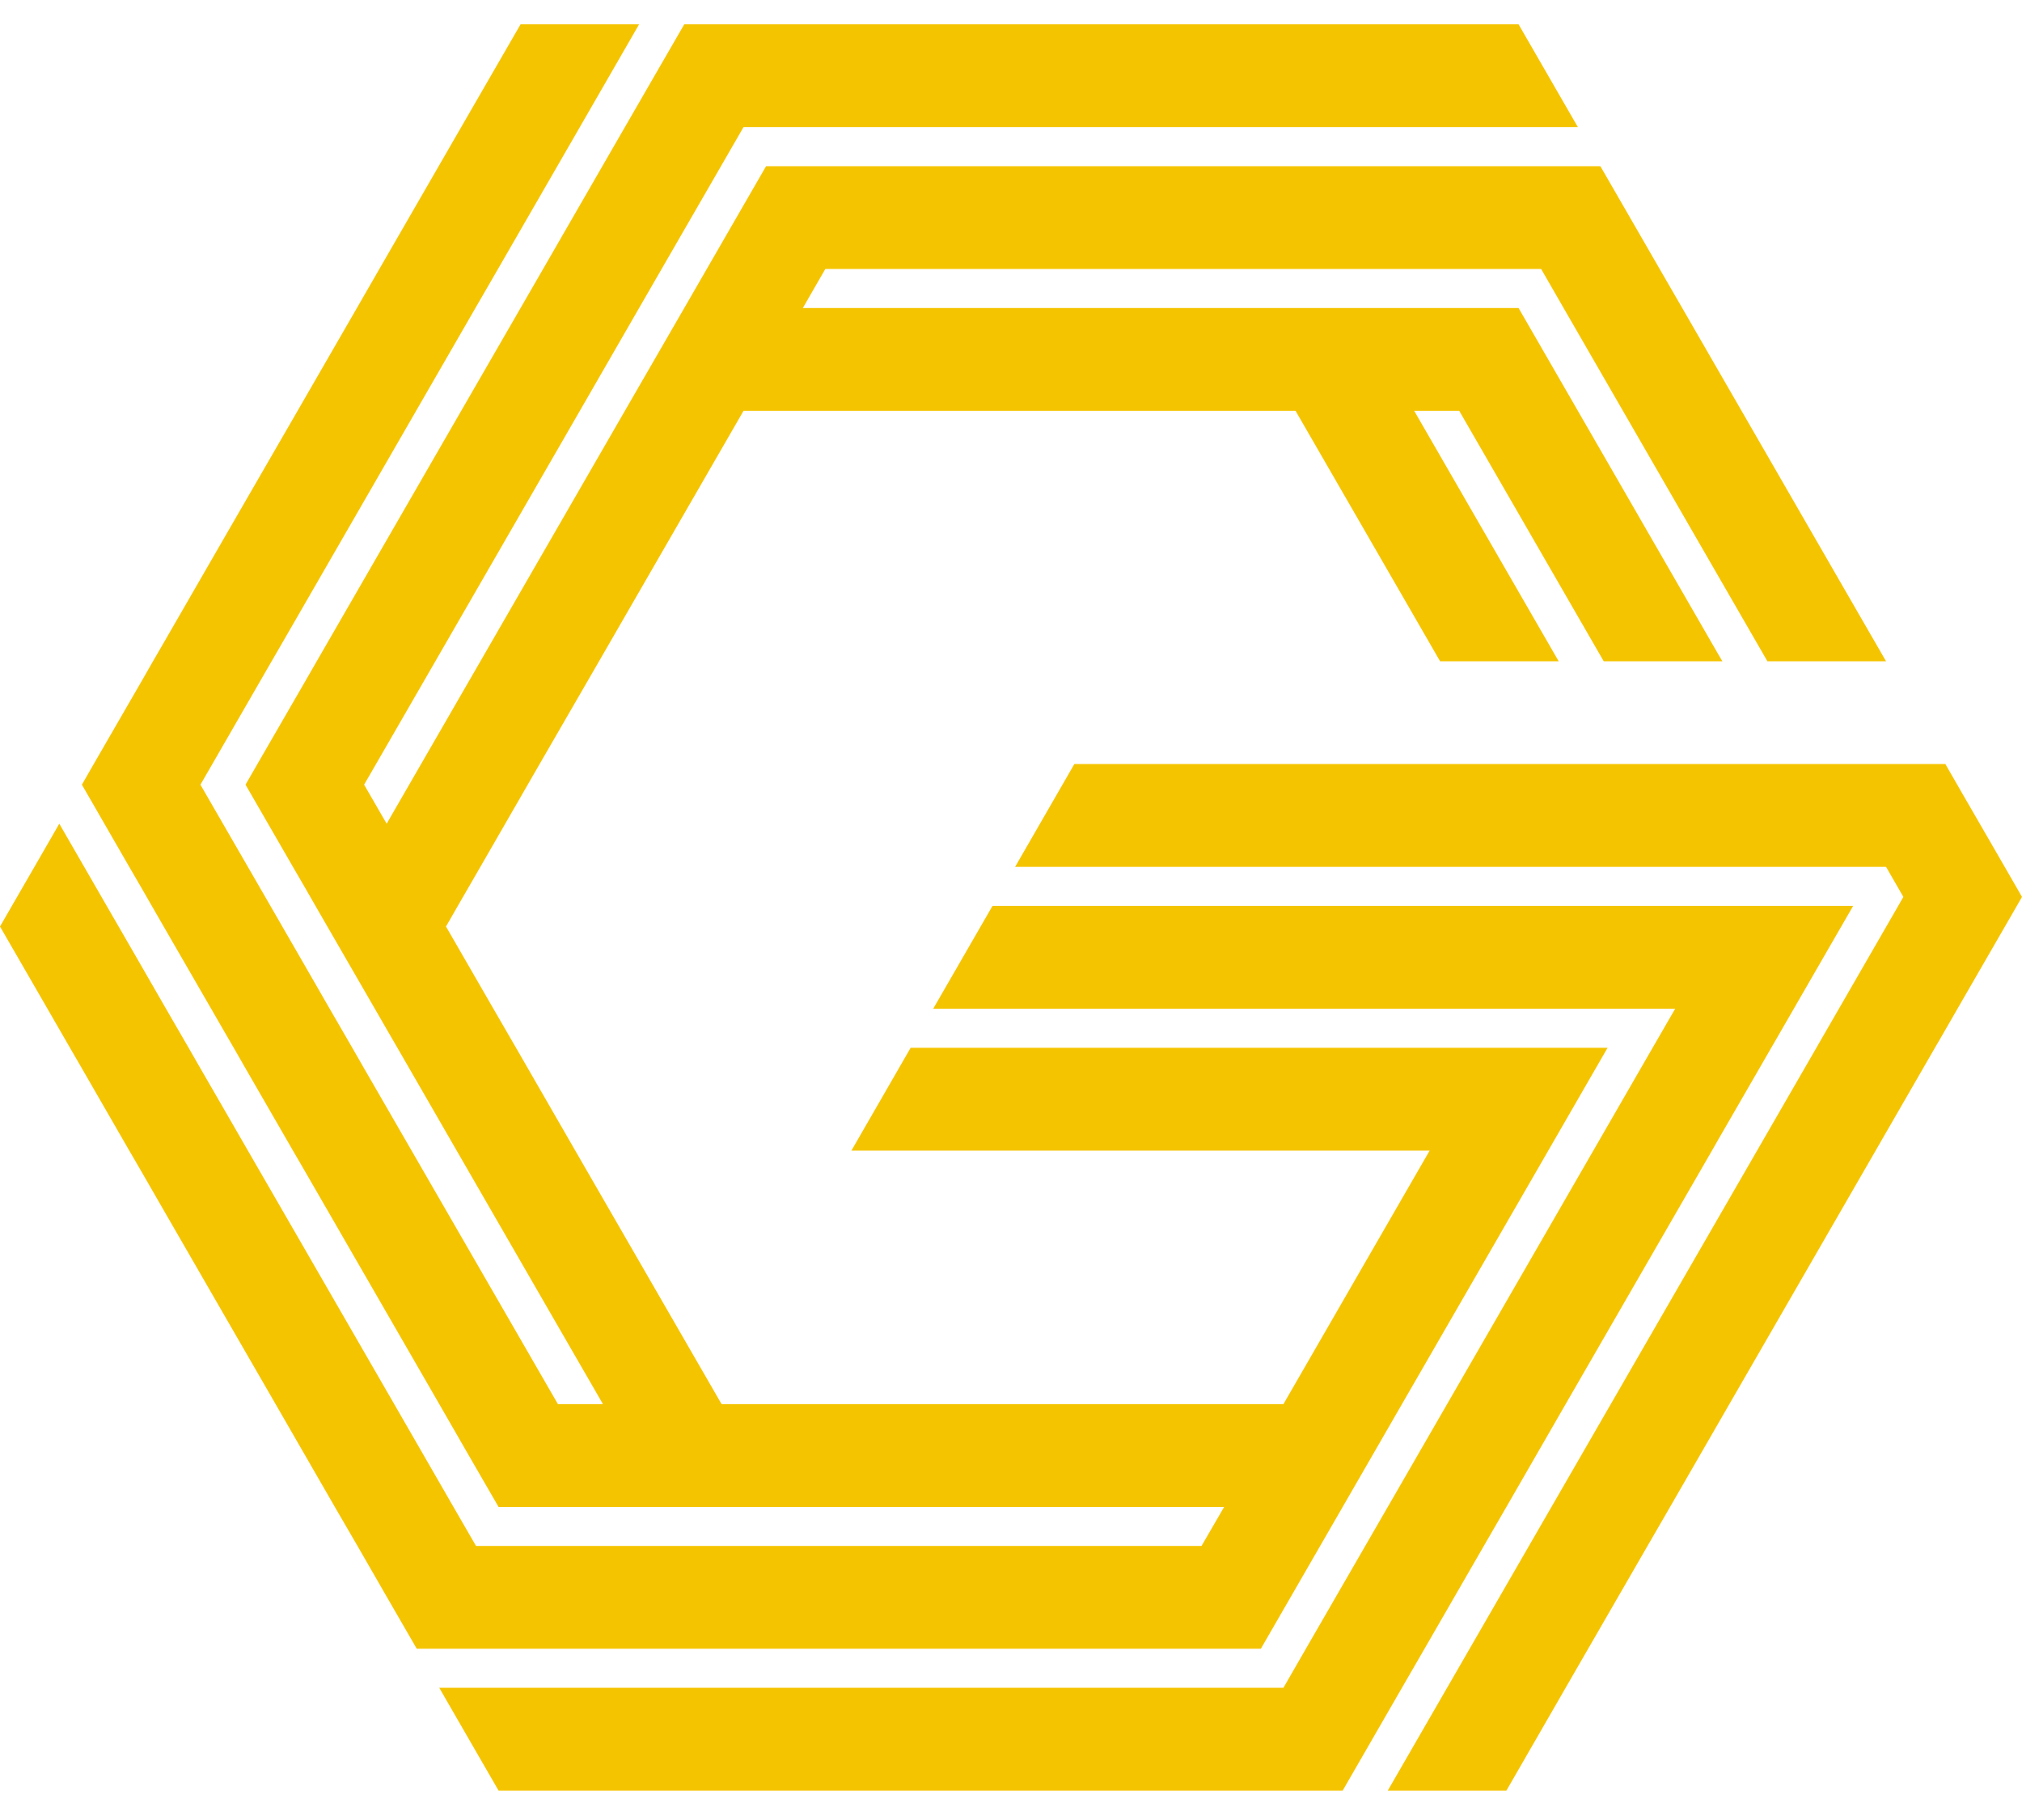
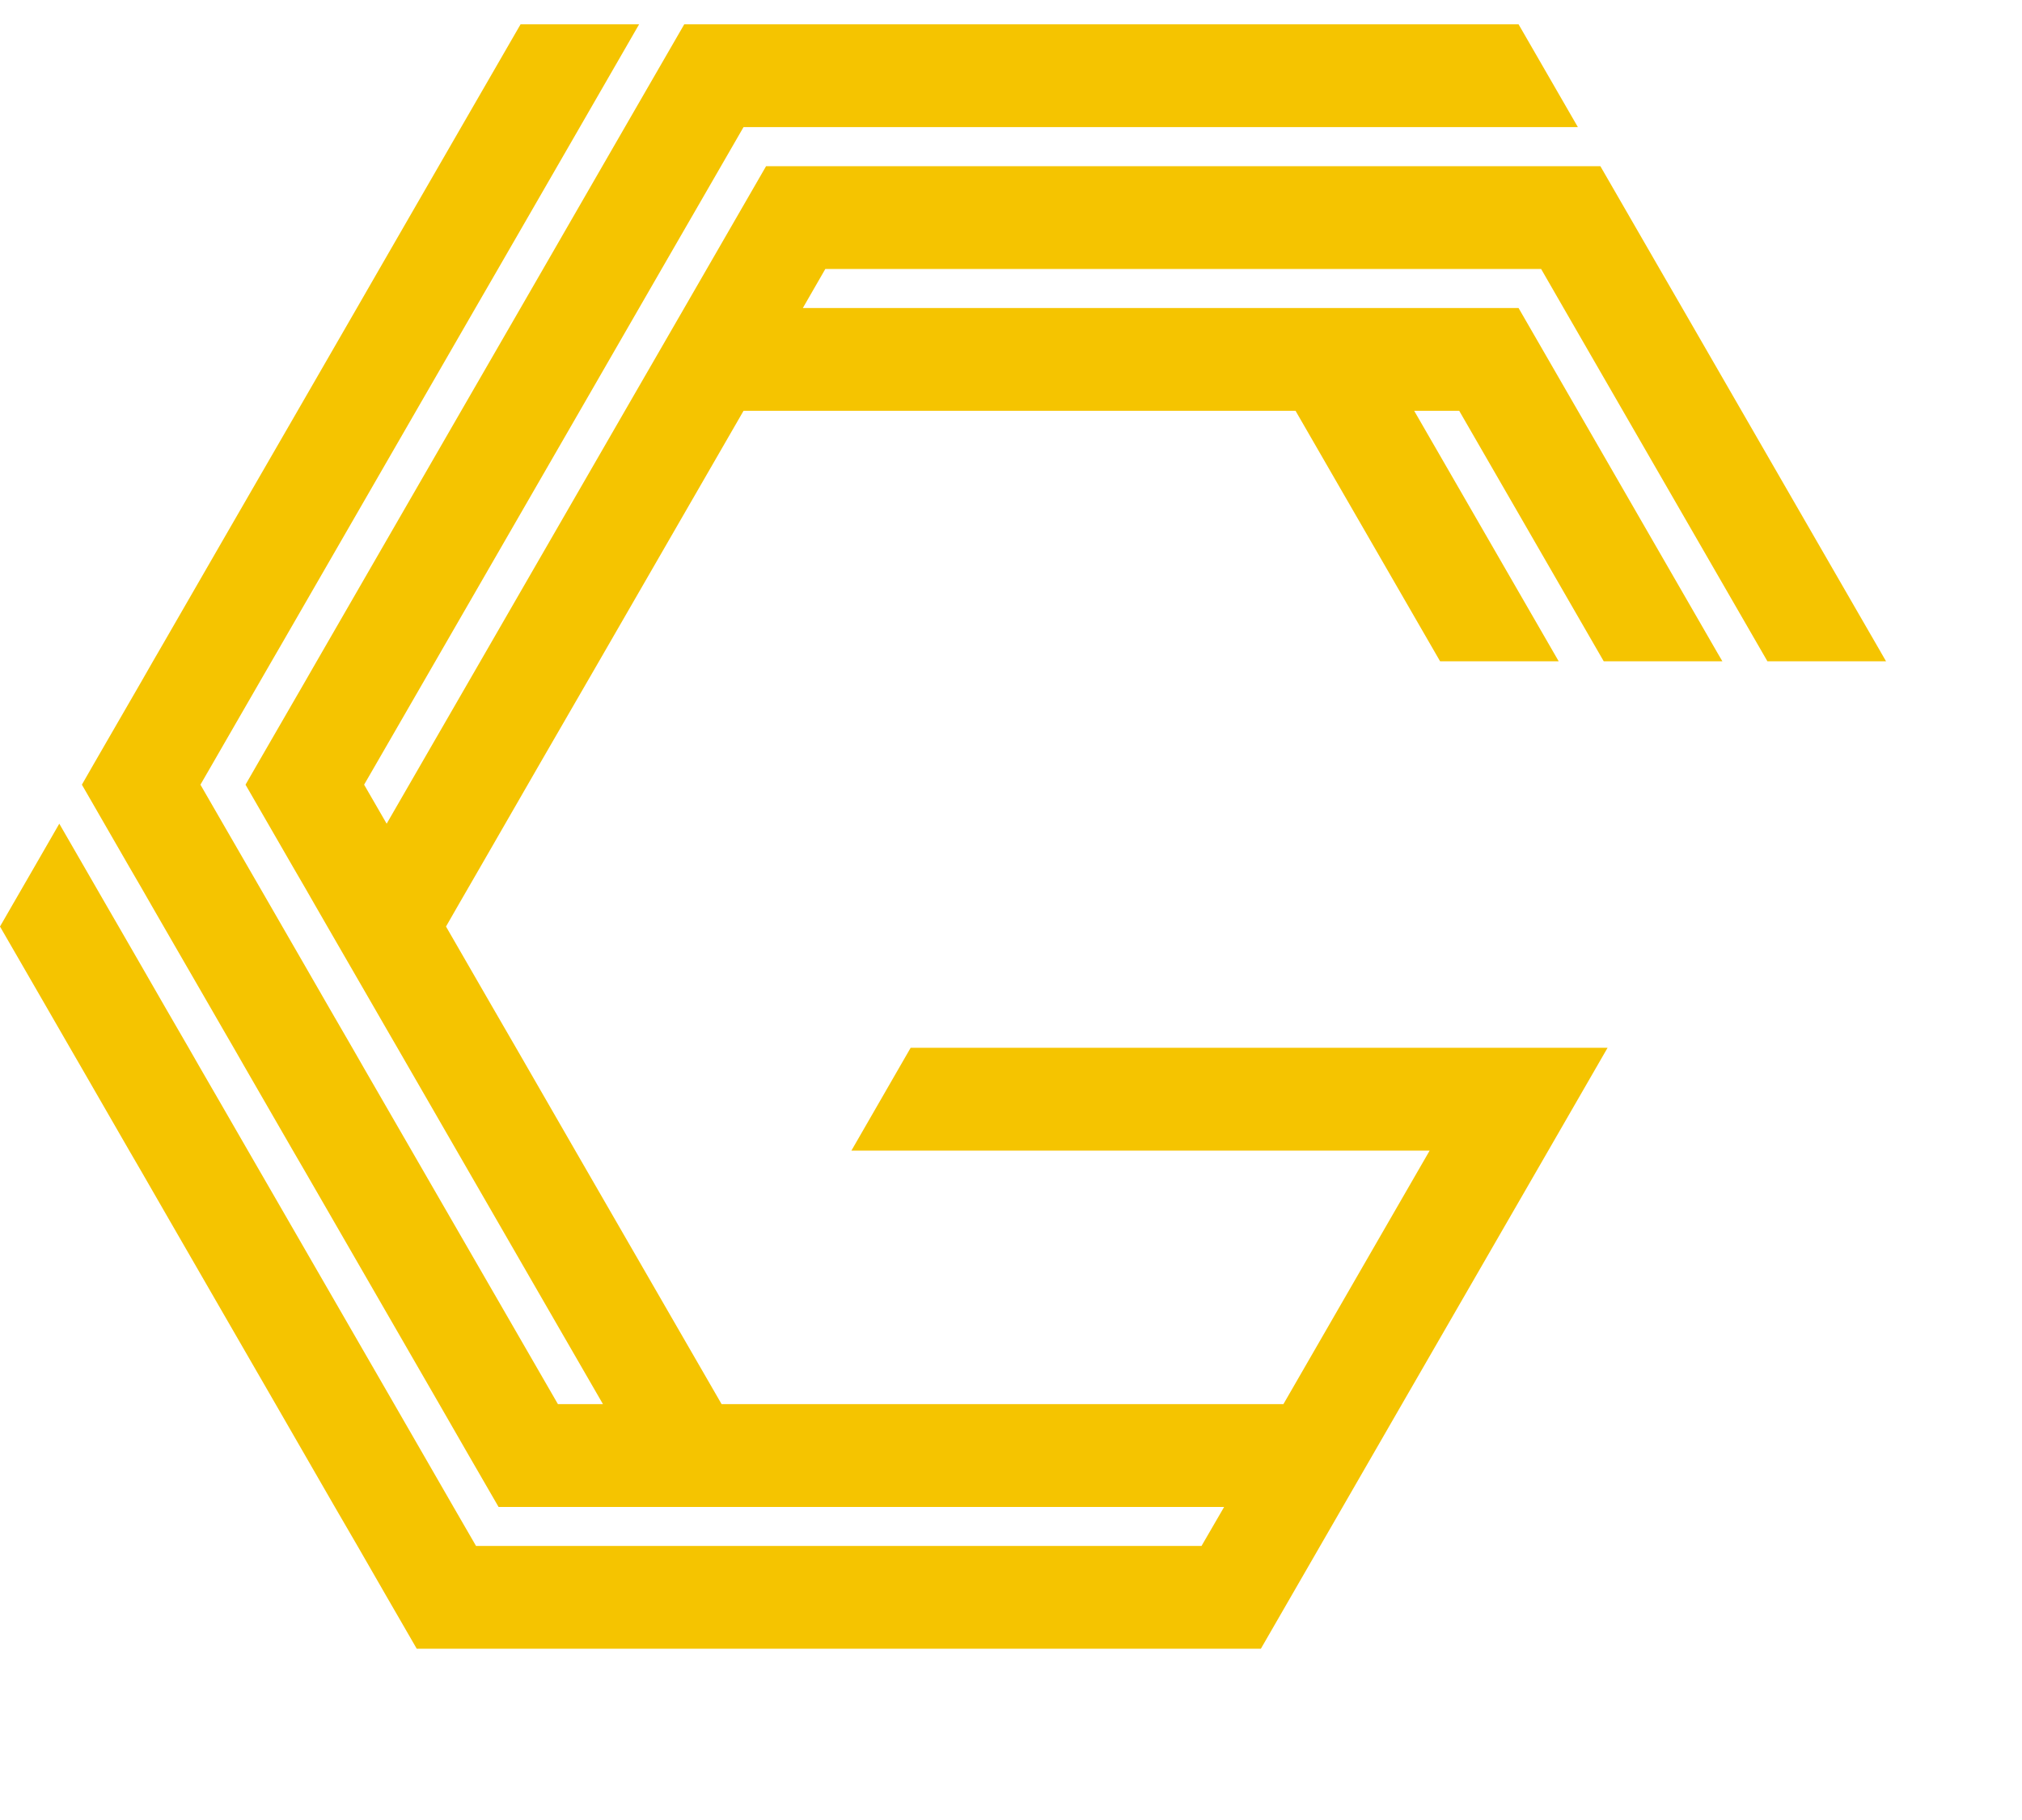
<svg xmlns="http://www.w3.org/2000/svg" width="40" height="36" viewBox="0 0 40 36" fill="none">
  <g clip-path="url(#clip0_6996_1831)">
-     <path d="M16.327 5.32L15.882 6.093H30.041L31.214 8.126L33.969 12.903L34.073 13.081H31.726L28.867 8.126H27.976L30.835 13.081H28.489L25.629 8.126H14.709L11.85 13.081L10.675 15.113L9.503 17.147L9.057 17.919L8.823 18.327L9.761 19.953L10.208 20.725L11.38 22.759L12.06 23.937L13.234 25.971L14.275 27.774H25.389L28.282 22.759H16.843L18.015 20.725H31.802L30.629 22.759L27.734 27.774L26.561 29.808L26.116 30.579L24.943 32.612H8.244L7.649 31.582L7.072 30.579L6.624 29.808L5.452 27.774L4.411 25.971L3.238 23.938L2.793 23.165L2.557 22.759L1.62 21.133L1.384 20.725L1.173 20.359L0.939 19.953L0 18.327L0.235 17.919L0.681 17.147L1.173 16.293L1.666 17.147L2.111 17.919L2.347 18.327L2.793 19.1L3.284 19.953L3.731 20.725L3.965 21.133L4.411 21.904L4.904 22.759L5.585 23.938L7.799 27.774L8.822 29.549L8.971 29.808L9.417 30.579H23.769L24.216 29.808H9.863L9.267 28.777L8.69 27.774L6.031 23.165L5.795 22.759L4.857 21.133L4.623 20.725L4.411 20.359L4.177 19.953L3.238 18.327L3.003 17.919L2.793 17.553L2.557 17.147L1.62 15.521L1.854 15.113L2.793 13.488L3.026 13.081L3.238 12.715L4.411 10.681L5.887 8.126L7.06 6.093L7.505 5.32L8.678 3.287L9.124 2.514L10.298 0.481H12.643L11.471 2.514L11.025 3.287L9.852 5.32L9.405 6.093L8.232 8.126L5.585 12.715L5.373 13.081L4.411 14.748L4.201 15.113L3.965 15.521L4.411 16.294L4.904 17.147L5.35 17.919L5.585 18.327L6.031 19.1L6.522 19.953L6.969 20.725L7.203 21.133L8.142 22.759L10.442 26.743L11.037 27.774H11.928L10.887 25.971L9.034 22.759L7.861 20.725L7.649 20.359L7.415 19.953L6.476 18.327L6.241 17.919L6.031 17.553L5.795 17.147L4.857 15.521L5.092 15.113L6.031 13.488L6.265 13.081L9.124 8.126L10.298 6.093L10.744 5.32L11.916 3.287L12.362 2.514L13.536 0.481H30.041L31.214 2.514H14.709L14.263 3.287L13.089 5.32L12.643 6.093L11.471 8.126L8.612 13.081L7.439 15.113L7.203 15.521L7.649 16.293L8.33 15.113L9.503 13.081L12.362 8.126L13.536 6.093L13.982 5.32L15.155 3.287H31.659L32.832 5.32L33.279 6.093L34.452 8.126L35.589 10.097L36.762 12.13L37.208 12.902V12.903L37.311 13.081H34.964L32.105 8.126L30.932 6.093L30.487 5.32H16.327Z" fill="#F5C400" />
-     <path d="M40 17.741L39.898 17.919L38.827 19.774L38.724 19.953L38.382 20.547L38.278 20.725L37.208 22.58L37.105 22.759L36.762 23.353L35.589 25.386L34.211 27.774L33.038 29.808L32.592 30.579L31.418 32.612L30.972 33.385L29.8 35.419H27.453L35.933 20.725L36.035 20.547L36.378 19.953L37.551 17.919L37.653 17.741L37.311 17.147H20.081L21.253 15.113H38.484L38.827 15.709L39.658 17.147L40 17.741Z" fill="#F5C400" />
-     <path d="M36.66 17.919L35.589 19.774L35.486 19.953L35.143 20.547L35.04 20.725L33.969 22.58L33.867 22.759L30.972 27.774L29.8 29.808L29.354 30.579L28.181 32.612L27.734 33.385L26.561 35.419H9.863L8.822 33.615L8.69 33.385H25.389L25.834 32.612L27.453 29.808L28.627 27.774L31.52 22.759L32.693 20.725L33.139 19.953H18.461L19.634 17.919H36.66Z" fill="#F5C400" />
+     <path d="M16.327 5.32L15.882 6.093H30.041L31.214 8.126L33.969 12.903L34.073 13.081H31.726L28.867 8.126H27.976L30.835 13.081H28.489L25.629 8.126H14.709L11.85 13.081L10.675 15.113L9.503 17.147L9.057 17.919L8.823 18.327L9.761 19.953L10.208 20.725L11.38 22.759L12.06 23.937L13.234 25.971L14.275 27.774H25.389L28.282 22.759H16.843L18.015 20.725H31.802L30.629 22.759L27.734 27.774L26.561 29.808L26.116 30.579L24.943 32.612H8.244L7.649 31.582L7.072 30.579L6.624 29.808L5.452 27.774L4.411 25.971L3.238 23.938L2.793 23.165L2.557 22.759L1.62 21.133L1.384 20.725L1.173 20.359L0.939 19.953L0 18.327L0.235 17.919L0.681 17.147L1.173 16.293L1.666 17.147L2.111 17.919L2.347 18.327L2.793 19.1L3.284 19.953L3.731 20.725L3.965 21.133L4.411 21.904L4.904 22.759L5.585 23.938L7.799 27.774L8.822 29.549L8.971 29.808L9.417 30.579H23.769L24.216 29.808H9.863L9.267 28.777L8.69 27.774L6.031 23.165L5.795 22.759L4.857 21.133L4.623 20.725L4.411 20.359L4.177 19.953L3.238 18.327L3.003 17.919L2.793 17.553L2.557 17.147L1.62 15.521L1.854 15.113L2.793 13.488L3.026 13.081L3.238 12.715L4.411 10.681L5.887 8.126L7.06 6.093L7.505 5.32L8.678 3.287L9.124 2.514L10.298 0.481H12.643L11.471 2.514L11.025 3.287L9.852 5.32L9.405 6.093L8.232 8.126L5.585 12.715L5.373 13.081L4.411 14.748L4.201 15.113L3.965 15.521L4.411 16.294L4.904 17.147L5.35 17.919L5.585 18.327L6.031 19.1L6.522 19.953L6.969 20.725L7.203 21.133L8.142 22.759L10.442 26.743L11.037 27.774H11.928L10.887 25.971L9.034 22.759L7.861 20.725L7.649 20.359L7.415 19.953L6.476 18.327L6.241 17.919L6.031 17.553L5.795 17.147L4.857 15.521L5.092 15.113L6.031 13.488L6.265 13.081L9.124 8.126L10.298 6.093L10.744 5.32L11.916 3.287L12.362 2.514L13.536 0.481H30.041L31.214 2.514H14.709L14.263 3.287L13.089 5.32L11.471 8.126L8.612 13.081L7.439 15.113L7.203 15.521L7.649 16.293L8.33 15.113L9.503 13.081L12.362 8.126L13.536 6.093L13.982 5.32L15.155 3.287H31.659L32.832 5.32L33.279 6.093L34.452 8.126L35.589 10.097L36.762 12.13L37.208 12.902V12.903L37.311 13.081H34.964L32.105 8.126L30.932 6.093L30.487 5.32H16.327Z" fill="#F5C400" />
  </g>
  <defs>
    <clipPath id="clip0_6996_1831">
      <rect width="40" height="34.938" fill="white" transform="translate(0 0.481)" />
    </clipPath>
  </defs>
</svg>